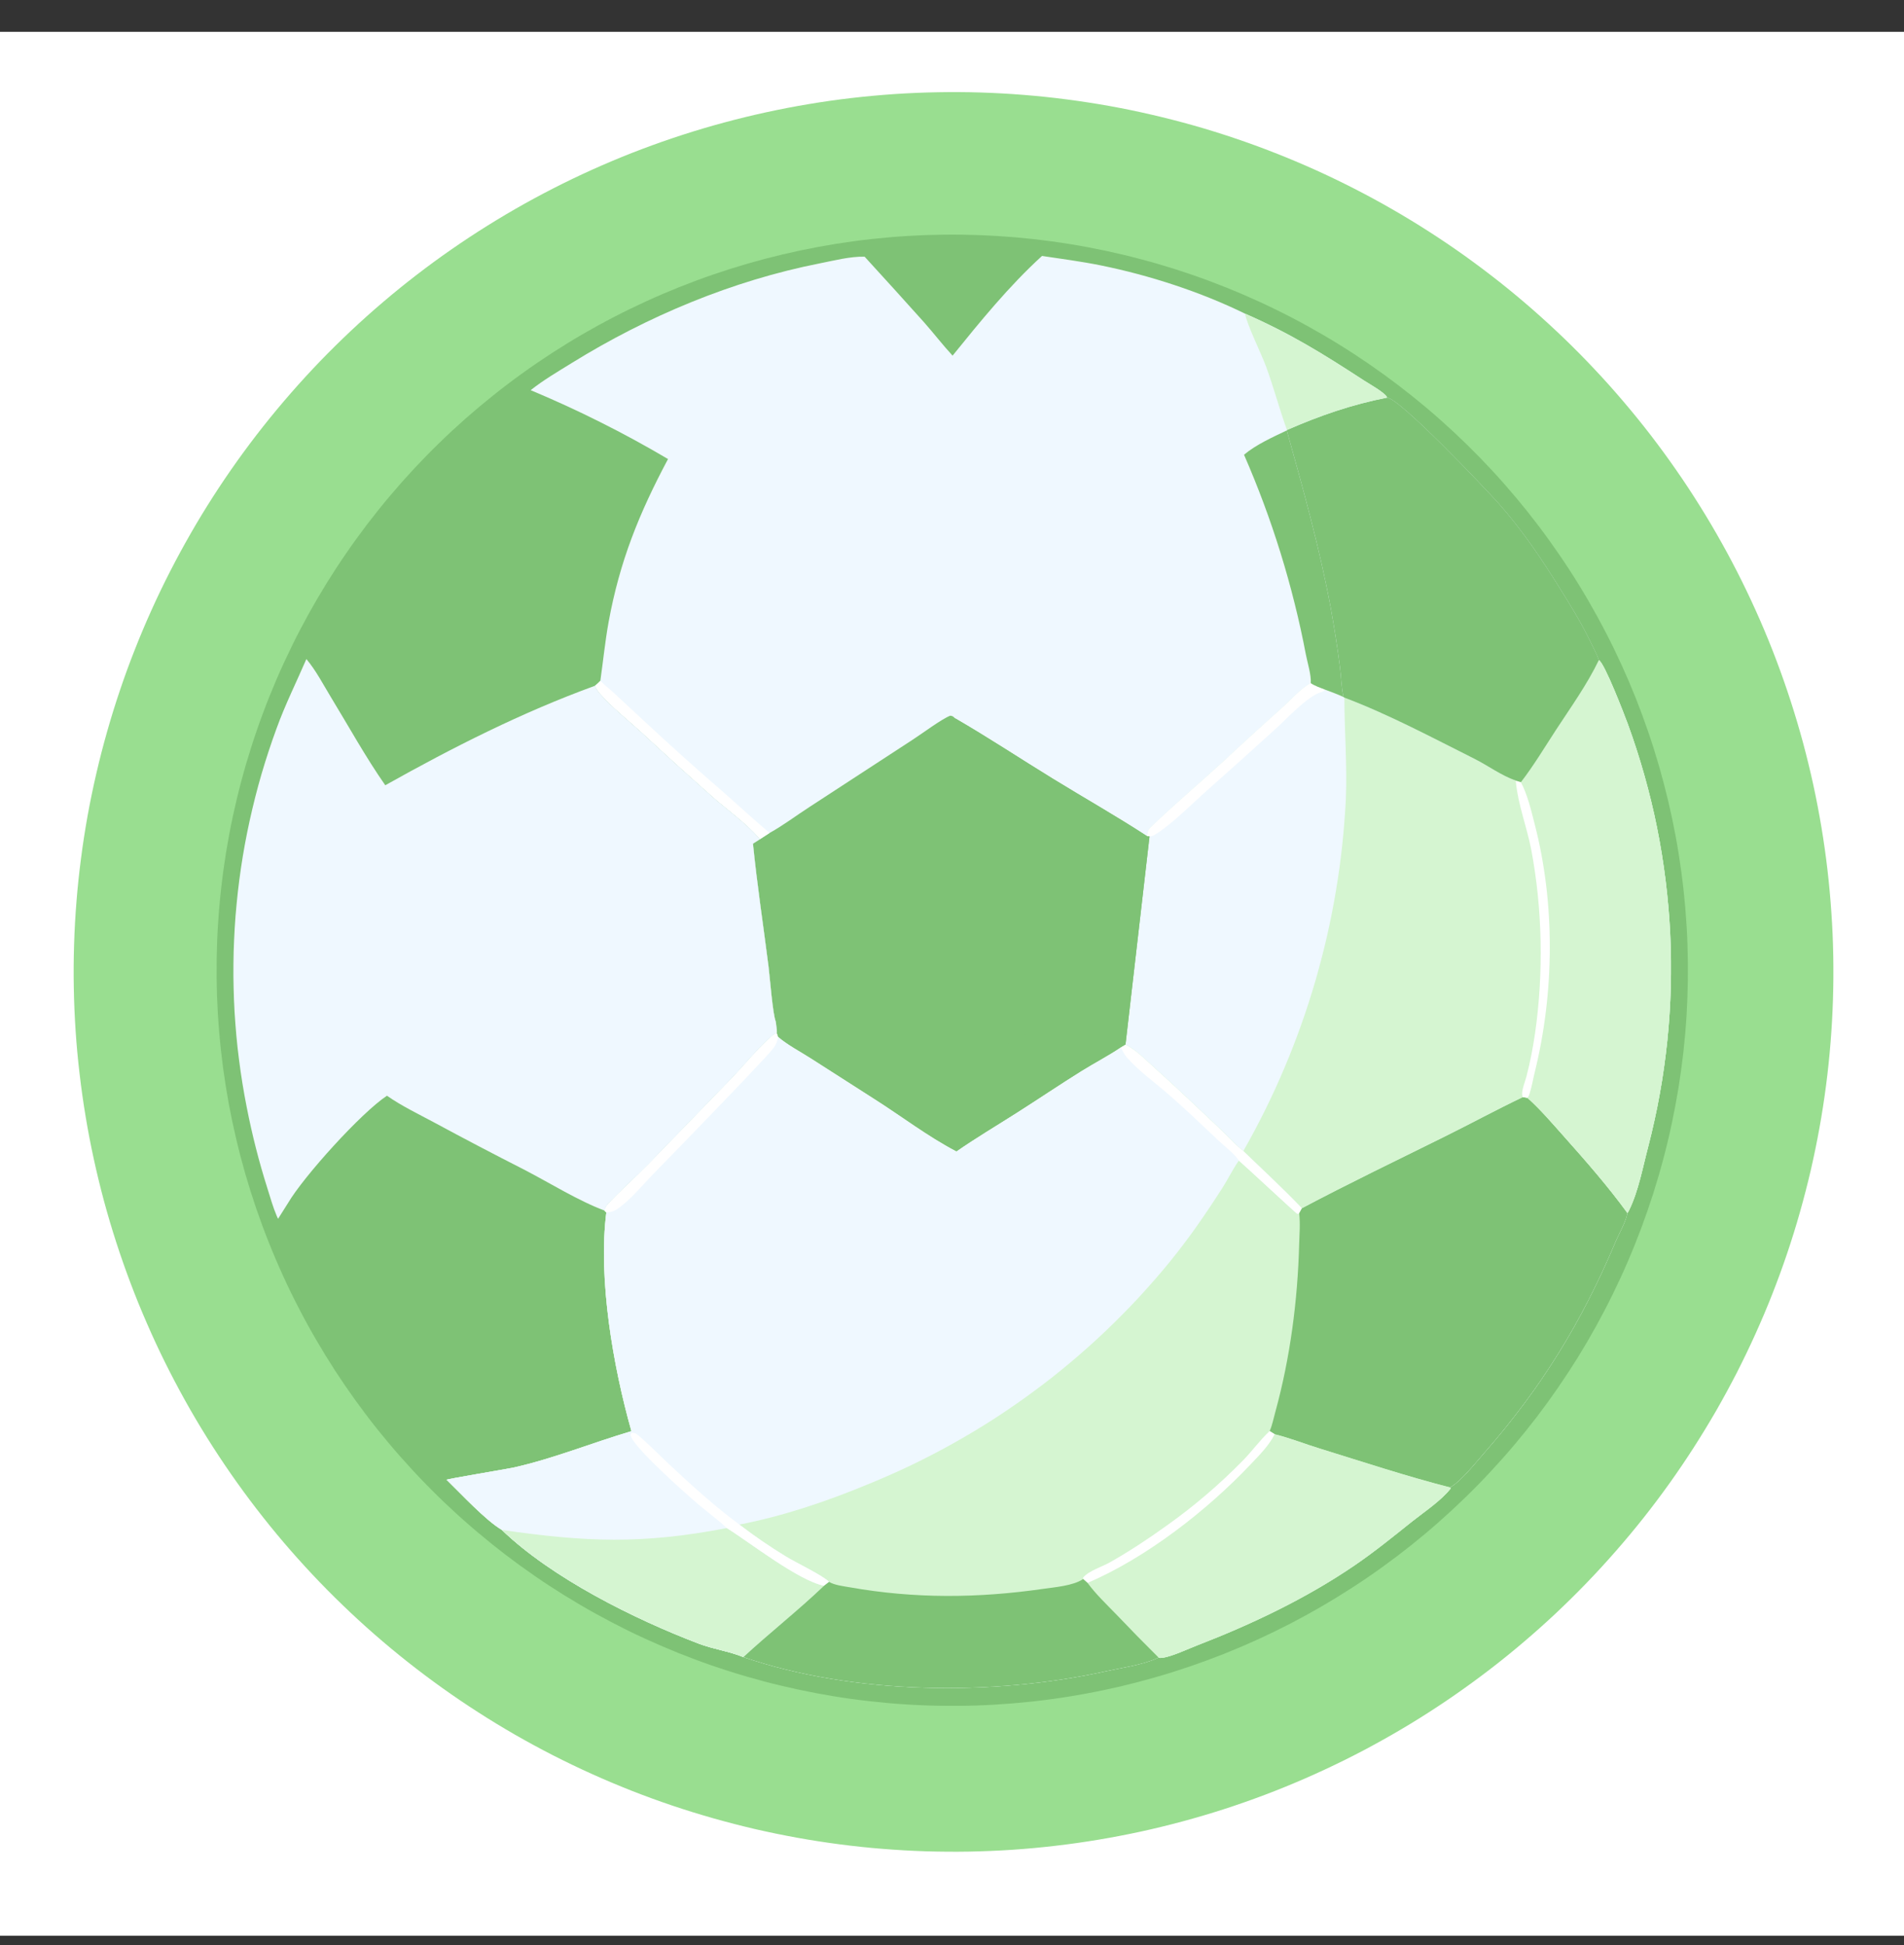
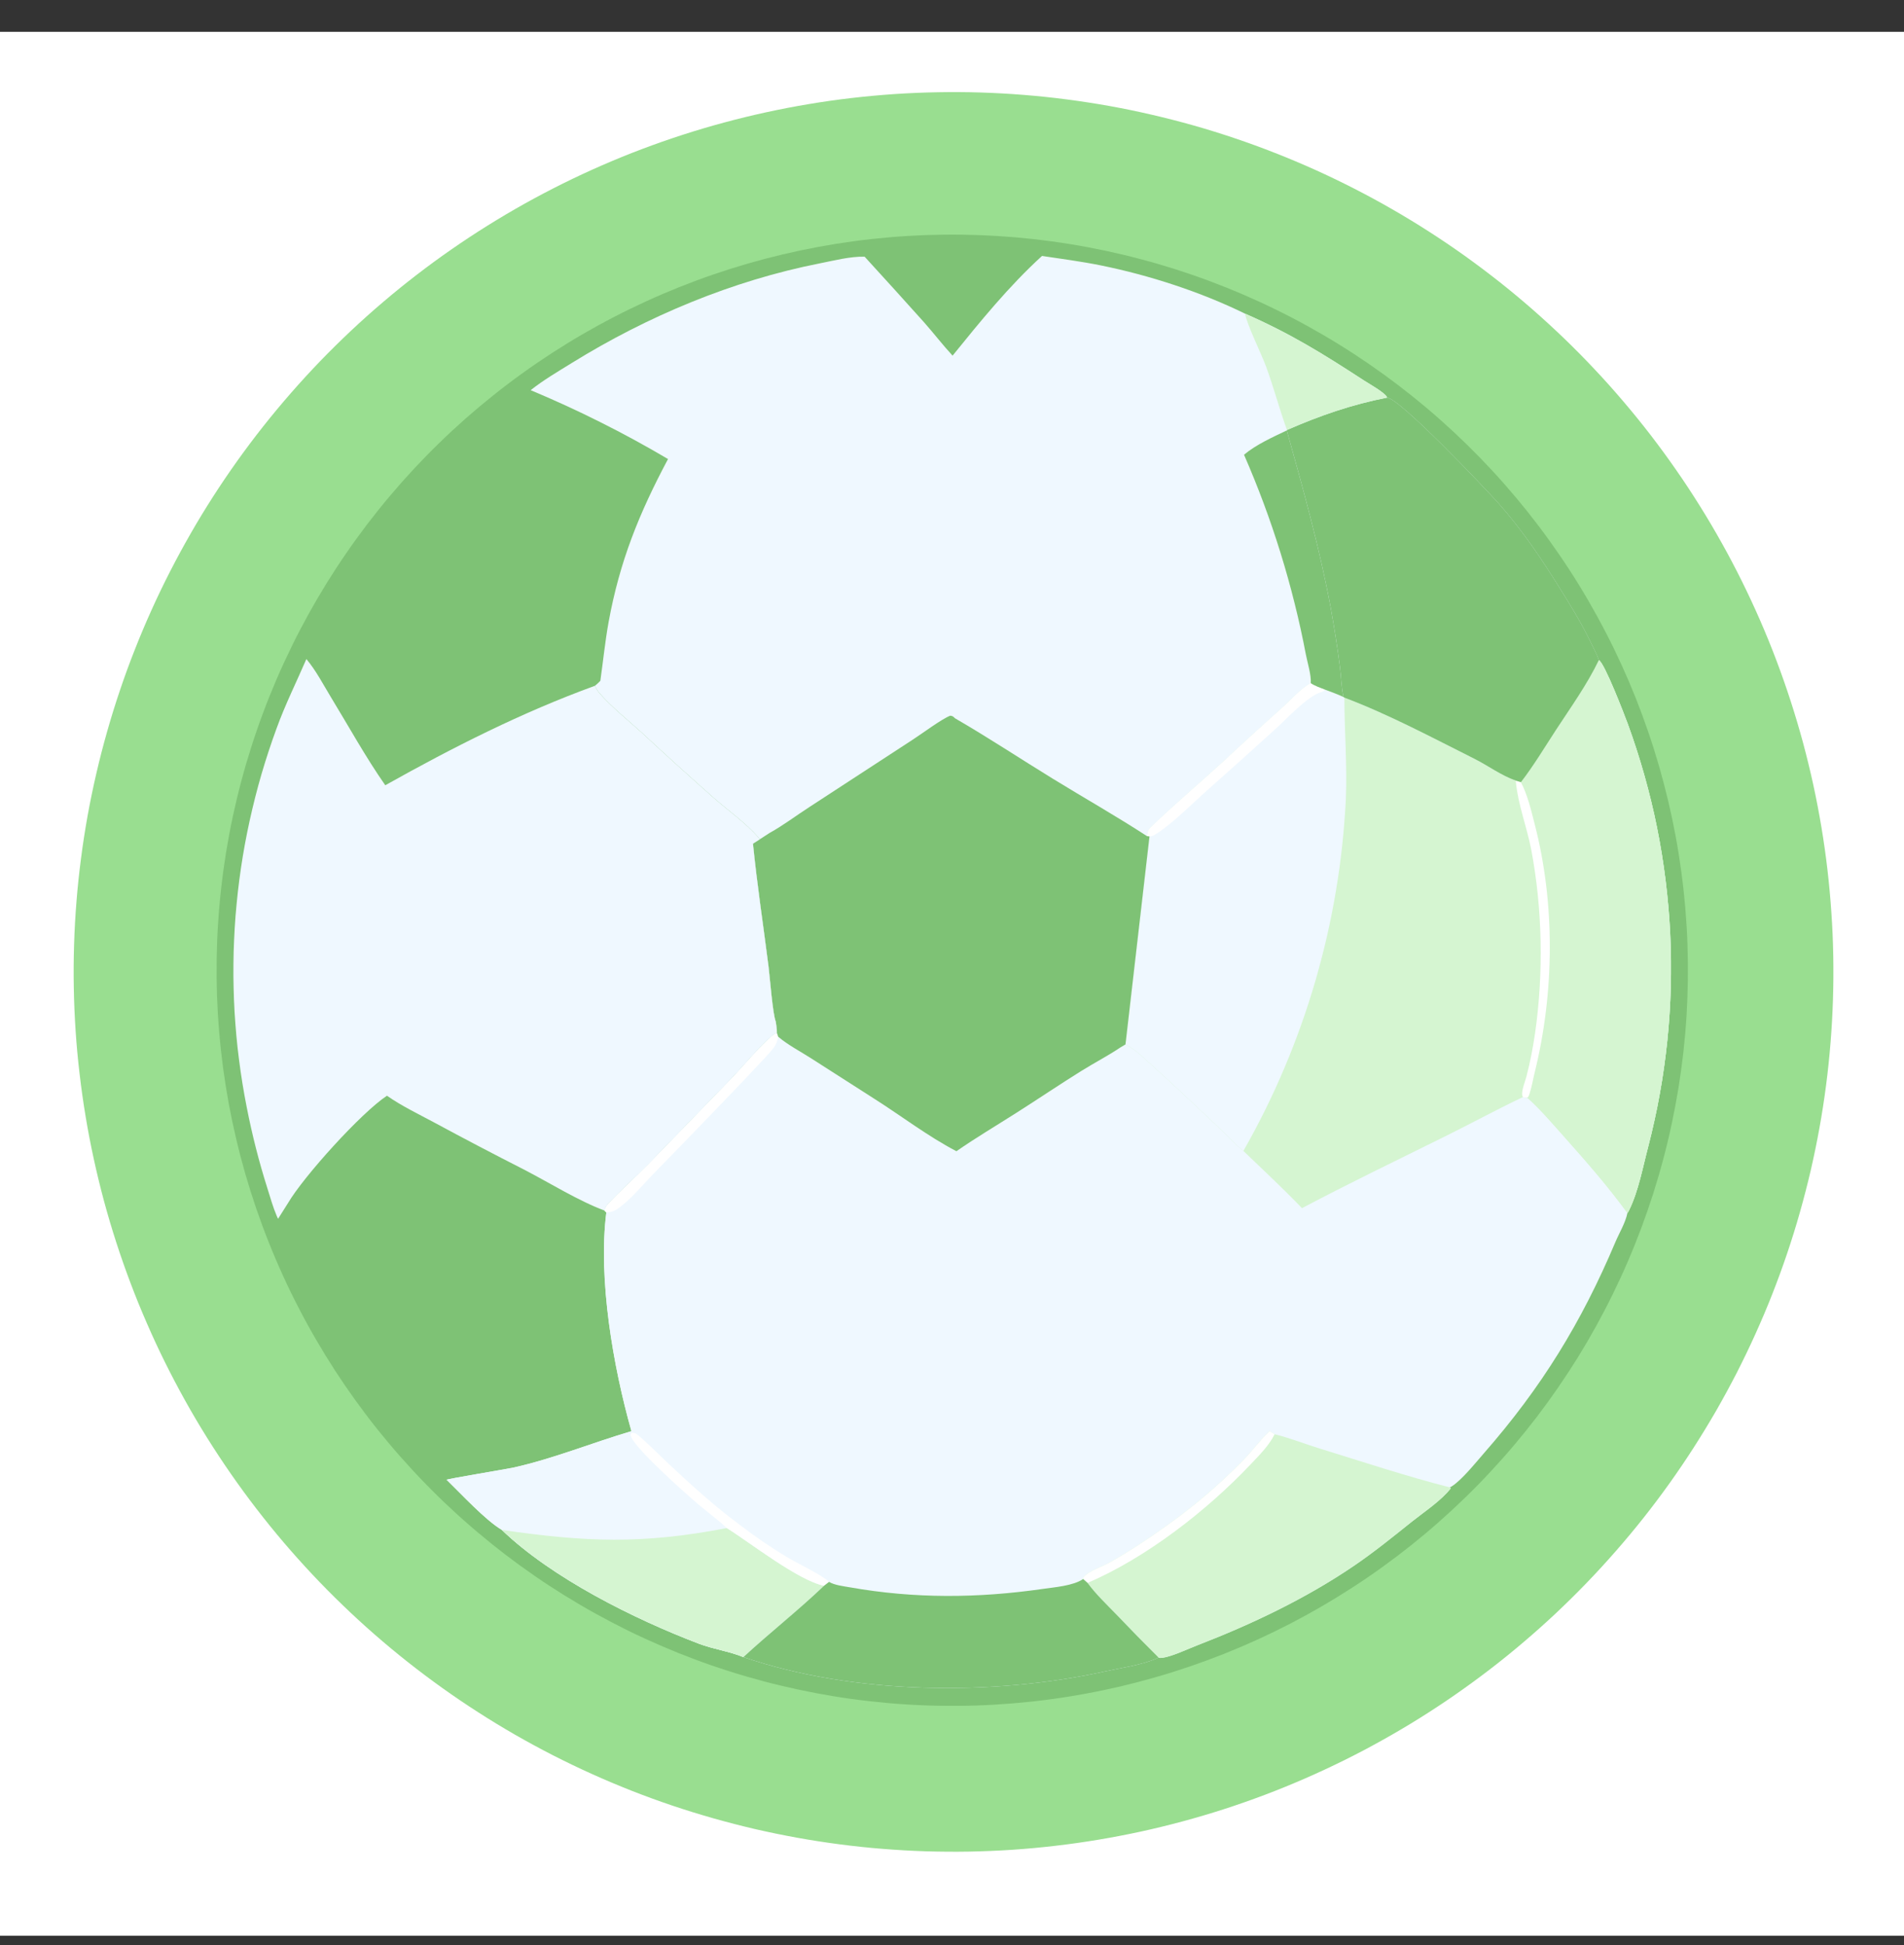
<svg xmlns="http://www.w3.org/2000/svg" width="46" height="47" viewBox="0 0 46 47" fill="none">
  <rect x="0" y="0" width="46" height="47" fill="#333333" stroke="none" />
  <g clip-path="url(#clip0_1884_100114)">
    <path d="M0 0.769H46V46.769H0V0.769Z" fill="white" />
    <path d="M22.649 2.229C22.997 2.222 23.345 2.224 23.692 2.235C24.04 2.246 24.387 2.265 24.734 2.293C25.081 2.321 25.427 2.357 25.772 2.402C26.117 2.447 26.461 2.5 26.803 2.561C27.146 2.623 27.487 2.693 27.826 2.772C28.165 2.85 28.502 2.937 28.836 3.031C29.171 3.126 29.503 3.229 29.833 3.341C30.163 3.452 30.489 3.571 30.813 3.699C31.137 3.826 31.457 3.961 31.775 4.104C32.092 4.247 32.405 4.398 32.715 4.556C33.025 4.715 33.331 4.88 33.632 5.054C33.934 5.227 34.231 5.408 34.524 5.596C34.817 5.784 35.105 5.979 35.388 6.181C35.671 6.384 35.949 6.593 36.222 6.808C36.495 7.024 36.763 7.247 37.025 7.476C37.286 7.705 37.543 7.94 37.793 8.181C38.044 8.423 38.288 8.67 38.526 8.924C38.765 9.177 38.997 9.437 39.222 9.702C39.448 9.967 39.667 10.237 39.879 10.512C40.091 10.788 40.297 11.069 40.495 11.355C40.694 11.64 40.885 11.931 41.069 12.226C41.254 12.521 41.43 12.821 41.6 13.125C41.77 13.428 41.931 13.736 42.086 14.048C42.24 14.36 42.387 14.675 42.526 14.994C42.665 15.313 42.796 15.635 42.919 15.961C43.042 16.286 43.157 16.615 43.264 16.946C43.371 17.277 43.47 17.61 43.561 17.946C43.651 18.282 43.734 18.62 43.808 18.96C43.882 19.3 43.947 19.642 44.005 19.985C44.062 20.328 44.111 20.672 44.151 21.018C44.191 21.364 44.223 21.71 44.246 22.057C44.27 22.404 44.285 22.752 44.291 23.1C44.297 23.448 44.295 23.796 44.284 24.143C44.273 24.491 44.254 24.838 44.226 25.185C44.198 25.532 44.162 25.878 44.117 26.223C44.072 26.568 44.019 26.912 43.957 27.254C43.895 27.597 43.825 27.938 43.747 28.276C43.668 28.615 43.581 28.952 43.486 29.287C43.392 29.622 43.288 29.954 43.177 30.284C43.066 30.613 42.946 30.94 42.819 31.264C42.692 31.588 42.556 31.908 42.413 32.225C42.27 32.542 42.119 32.856 41.961 33.166C41.802 33.475 41.636 33.781 41.463 34.083C41.289 34.384 41.108 34.681 40.92 34.974C40.732 35.267 40.537 35.555 40.335 35.838C40.133 36.121 39.924 36.399 39.708 36.672C39.492 36.945 39.269 37.212 39.04 37.474C38.811 37.736 38.576 37.992 38.334 38.243C38.093 38.493 37.845 38.737 37.592 38.976C37.338 39.214 37.079 39.446 36.814 39.671C36.549 39.897 36.279 40.116 36.003 40.328C35.727 40.54 35.446 40.745 35.16 40.944C34.875 41.142 34.584 41.334 34.289 41.518C33.994 41.702 33.694 41.879 33.39 42.048C33.086 42.218 32.779 42.38 32.467 42.534C32.155 42.688 31.839 42.835 31.52 42.974C31.201 43.113 30.879 43.244 30.554 43.367C30.228 43.49 29.9 43.605 29.569 43.712C29.238 43.819 28.904 43.917 28.568 44.008C28.232 44.098 27.894 44.181 27.554 44.255C27.214 44.328 26.872 44.394 26.529 44.451C26.186 44.508 25.842 44.557 25.496 44.597C25.151 44.638 24.804 44.669 24.457 44.693C24.11 44.716 23.762 44.73 23.414 44.737C23.067 44.743 22.719 44.74 22.371 44.73C22.023 44.719 21.676 44.699 21.329 44.671C20.983 44.644 20.637 44.607 20.292 44.562C19.947 44.517 19.604 44.464 19.261 44.402C18.919 44.34 18.578 44.27 18.239 44.192C17.901 44.113 17.564 44.026 17.229 43.931C16.895 43.836 16.562 43.733 16.233 43.622C15.903 43.511 15.577 43.391 15.253 43.264C14.93 43.136 14.609 43.001 14.292 42.858C13.975 42.715 13.662 42.564 13.352 42.406C13.042 42.247 12.737 42.081 12.435 41.908C12.134 41.734 11.837 41.554 11.544 41.365C11.252 41.178 10.964 40.982 10.681 40.78C10.398 40.578 10.12 40.369 9.847 40.153C9.574 39.937 9.307 39.715 9.045 39.486C8.783 39.257 8.527 39.022 8.277 38.78C8.026 38.539 7.782 38.291 7.544 38.038C7.306 37.784 7.074 37.525 6.848 37.26C6.623 36.995 6.404 36.725 6.192 36.449C5.98 36.174 5.775 35.893 5.576 35.607C5.378 35.322 5.187 35.031 5.002 34.736C4.818 34.441 4.641 34.142 4.472 33.838C4.303 33.534 4.141 33.226 3.986 32.914C3.832 32.603 3.685 32.287 3.547 31.968C3.408 31.65 3.277 31.328 3.154 31.002C3.031 30.677 2.916 30.349 2.809 30.018C2.702 29.687 2.603 29.353 2.512 29.017C2.422 28.681 2.34 28.344 2.266 28.004C2.192 27.664 2.126 27.322 2.069 26.979C2.012 26.636 1.963 26.292 1.923 25.946C1.882 25.601 1.85 25.255 1.827 24.908C1.804 24.561 1.789 24.213 1.783 23.865C1.776 23.517 1.779 23.17 1.79 22.822C1.8 22.474 1.82 22.127 1.848 21.78C1.875 21.434 1.912 21.088 1.957 20.743C2.001 20.398 2.055 20.054 2.116 19.712C2.178 19.37 2.248 19.029 2.327 18.69C2.405 18.351 2.492 18.015 2.587 17.68C2.682 17.345 2.785 17.013 2.896 16.684C3.007 16.354 3.126 16.027 3.254 15.704C3.381 15.38 3.516 15.06 3.659 14.743C3.802 14.425 3.953 14.112 4.111 13.803C4.27 13.493 4.436 13.187 4.609 12.886C4.782 12.584 4.963 12.287 5.151 11.994C5.339 11.702 5.534 11.414 5.736 11.131C5.938 10.848 6.147 10.57 6.363 10.297C6.579 10.024 6.801 9.757 7.03 9.495C7.259 9.233 7.494 8.977 7.735 8.726C7.977 8.476 8.224 8.232 8.478 7.993C8.731 7.755 8.99 7.523 9.255 7.298C9.52 7.072 9.79 6.853 10.066 6.641C10.341 6.429 10.622 6.223 10.908 6.025C11.193 5.827 11.484 5.635 11.779 5.451C12.074 5.267 12.373 5.09 12.677 4.92C12.981 4.751 13.289 4.589 13.6 4.434C13.912 4.28 14.227 4.133 14.546 3.994C14.865 3.855 15.187 3.724 15.512 3.601C15.838 3.478 16.166 3.363 16.497 3.256C16.828 3.149 17.161 3.05 17.497 2.96C17.833 2.869 18.171 2.787 18.511 2.713C18.85 2.639 19.192 2.573 19.535 2.516C19.878 2.458 20.222 2.409 20.568 2.369C20.913 2.329 21.26 2.297 21.607 2.273C21.954 2.25 22.301 2.235 22.649 2.229Z" fill="#99DE90" />
    <path d="M22.365 5.68C22.656 5.67 22.947 5.666 23.238 5.67C23.529 5.674 23.82 5.685 24.11 5.703C24.401 5.721 24.691 5.746 24.98 5.778C25.269 5.811 25.557 5.85 25.845 5.897C26.132 5.943 26.418 5.997 26.703 6.057C26.987 6.118 27.27 6.185 27.552 6.26C27.833 6.334 28.112 6.415 28.39 6.503C28.667 6.592 28.942 6.686 29.215 6.788C29.488 6.89 29.758 6.998 30.025 7.113C30.292 7.228 30.557 7.349 30.818 7.477C31.08 7.605 31.338 7.739 31.593 7.88C31.847 8.021 32.099 8.167 32.346 8.32C32.594 8.473 32.837 8.632 33.077 8.797C33.317 8.962 33.553 9.133 33.784 9.309C34.016 9.486 34.242 9.668 34.465 9.855C34.688 10.043 34.905 10.236 35.118 10.434C35.331 10.633 35.539 10.836 35.742 11.044C35.945 11.253 36.143 11.466 36.336 11.685C36.528 11.903 36.715 12.126 36.897 12.353C37.078 12.581 37.254 12.812 37.424 13.049C37.594 13.285 37.759 13.525 37.917 13.769C38.076 14.013 38.228 14.261 38.374 14.513C38.52 14.764 38.66 15.019 38.794 15.278C38.928 15.536 39.055 15.798 39.176 16.063C39.297 16.328 39.411 16.595 39.519 16.866C39.626 17.136 39.727 17.409 39.821 17.684C39.916 17.959 40.003 18.237 40.084 18.517C40.164 18.796 40.238 19.078 40.305 19.361C40.372 19.644 40.432 19.929 40.485 20.215C40.538 20.501 40.583 20.788 40.622 21.077C40.661 21.365 40.692 21.655 40.717 21.945C40.741 22.235 40.759 22.525 40.769 22.816C40.779 23.107 40.782 23.398 40.778 23.689C40.774 23.98 40.763 24.27 40.745 24.561C40.727 24.851 40.701 25.141 40.669 25.43C40.636 25.72 40.596 26.008 40.55 26.295C40.503 26.582 40.449 26.868 40.388 27.153C40.328 27.438 40.26 27.721 40.185 28.002C40.111 28.283 40.029 28.562 39.941 28.84C39.852 29.117 39.757 29.392 39.655 29.665C39.553 29.937 39.445 30.207 39.33 30.474C39.215 30.742 39.093 31.006 38.965 31.267C38.837 31.529 38.702 31.787 38.562 32.041C38.421 32.296 38.274 32.547 38.121 32.795C37.967 33.042 37.808 33.286 37.643 33.525C37.478 33.765 37.307 34.001 37.131 34.232C36.954 34.463 36.772 34.69 36.584 34.912C36.396 35.135 36.203 35.352 36.004 35.565C35.806 35.778 35.602 35.986 35.394 36.188C35.185 36.391 34.971 36.589 34.753 36.781C34.535 36.974 34.312 37.16 34.084 37.342C33.856 37.523 33.624 37.699 33.388 37.869C33.152 38.039 32.912 38.203 32.667 38.361C32.423 38.519 32.175 38.671 31.923 38.817C31.672 38.963 31.416 39.103 31.158 39.237C30.899 39.37 30.637 39.497 30.372 39.618C30.108 39.738 29.84 39.852 29.57 39.96C29.299 40.067 29.026 40.168 28.751 40.262C28.475 40.356 28.198 40.444 27.918 40.524C27.638 40.604 27.357 40.678 27.074 40.745C26.79 40.811 26.505 40.871 26.219 40.923C25.933 40.976 25.646 41.022 25.357 41.06C25.069 41.099 24.779 41.13 24.489 41.154C24.199 41.178 23.909 41.196 23.618 41.206C23.328 41.216 23.037 41.218 22.746 41.214C22.456 41.21 22.165 41.199 21.875 41.18C21.585 41.162 21.295 41.136 21.006 41.103C20.718 41.071 20.43 41.031 20.143 40.984C19.856 40.937 19.57 40.883 19.286 40.822C19.002 40.761 18.719 40.694 18.438 40.619C18.157 40.544 17.878 40.463 17.601 40.374C17.324 40.286 17.049 40.191 16.777 40.089C16.505 39.987 16.235 39.878 15.968 39.763C15.701 39.648 15.437 39.527 15.176 39.399C14.915 39.27 14.658 39.136 14.403 38.995C14.149 38.855 13.898 38.708 13.651 38.555C13.404 38.402 13.16 38.243 12.921 38.078C12.682 37.913 12.446 37.742 12.215 37.566C11.984 37.389 11.758 37.207 11.536 37.019C11.314 36.832 11.096 36.639 10.884 36.44C10.671 36.242 10.463 36.039 10.261 35.83C10.058 35.622 9.861 35.408 9.669 35.19C9.476 34.972 9.29 34.749 9.108 34.522C8.927 34.295 8.752 34.063 8.582 33.827C8.412 33.591 8.248 33.351 8.09 33.107C7.932 32.863 7.78 32.615 7.634 32.364C7.488 32.113 7.348 31.858 7.215 31.599C7.081 31.341 6.954 31.08 6.834 30.815C6.713 30.551 6.599 30.283 6.492 30.013C6.384 29.743 6.283 29.47 6.189 29.195C6.095 28.92 6.008 28.643 5.927 28.364C5.847 28.084 5.773 27.803 5.707 27.52C5.64 27.237 5.58 26.953 5.527 26.667C5.475 26.381 5.429 26.094 5.39 25.806C5.352 25.518 5.32 25.229 5.296 24.939C5.271 24.649 5.254 24.359 5.243 24.069C5.233 23.778 5.23 23.488 5.234 23.197C5.238 22.906 5.249 22.616 5.268 22.326C5.286 22.035 5.311 21.746 5.344 21.457C5.376 21.168 5.416 20.88 5.462 20.593C5.509 20.306 5.562 20.02 5.623 19.736C5.684 19.452 5.751 19.169 5.826 18.888C5.9 18.607 5.982 18.328 6.07 18.051C6.158 17.774 6.253 17.499 6.355 17.227C6.456 16.954 6.565 16.685 6.679 16.418C6.794 16.151 6.916 15.887 7.044 15.626C7.171 15.364 7.306 15.107 7.446 14.852C7.587 14.598 7.733 14.347 7.886 14.099C8.039 13.852 8.198 13.608 8.363 13.369C8.527 13.13 8.698 12.894 8.874 12.663C9.051 12.432 9.232 12.205 9.42 11.983C9.607 11.761 9.8 11.543 9.998 11.33C10.196 11.118 10.399 10.91 10.608 10.707C10.816 10.504 11.029 10.307 11.247 10.114C11.465 9.922 11.688 9.735 11.915 9.554C12.142 9.372 12.374 9.196 12.61 9.026C12.845 8.856 13.085 8.692 13.329 8.534C13.573 8.376 13.82 8.223 14.072 8.077C14.323 7.931 14.578 7.791 14.836 7.658C15.094 7.524 15.356 7.397 15.62 7.276C15.884 7.155 16.152 7.041 16.422 6.933C16.692 6.825 16.964 6.724 17.239 6.63C17.514 6.536 17.792 6.448 18.071 6.367C18.35 6.287 18.631 6.213 18.914 6.146C19.197 6.079 19.482 6.019 19.767 5.966C20.053 5.913 20.34 5.867 20.628 5.828C20.916 5.789 21.205 5.758 21.495 5.733C21.785 5.708 22.075 5.691 22.365 5.68Z" fill="#7EC275" />
    <path d="M25.175 6.184C25.65 6.256 26.126 6.317 26.598 6.413C27.766 6.65 29.006 7.052 30.079 7.578C31.18 8.061 31.955 8.543 32.959 9.197C33.078 9.274 33.449 9.481 33.506 9.592C33.509 9.596 33.51 9.602 33.511 9.607C33.819 9.626 35.888 11.805 36.208 12.167C36.775 12.806 37.238 13.496 37.688 14.219C37.958 14.652 38.219 15.076 38.439 15.537C38.501 15.668 38.583 15.811 38.626 15.949C38.762 16.012 39.248 17.278 39.328 17.495C39.365 17.596 39.401 17.698 39.436 17.8C39.471 17.902 39.505 18.005 39.538 18.107C39.572 18.21 39.604 18.313 39.635 18.417C39.667 18.52 39.697 18.624 39.726 18.728C39.755 18.832 39.784 18.936 39.811 19.04C39.839 19.145 39.865 19.25 39.89 19.355C39.916 19.46 39.94 19.565 39.964 19.67C39.987 19.776 40.009 19.881 40.031 19.987C40.052 20.093 40.073 20.199 40.092 20.305C40.111 20.412 40.13 20.518 40.147 20.625C40.164 20.732 40.181 20.838 40.196 20.945C40.212 21.052 40.226 21.159 40.239 21.266C40.253 21.373 40.265 21.481 40.276 21.588C40.288 21.696 40.298 21.803 40.307 21.911C40.317 22.018 40.325 22.126 40.332 22.234C40.339 22.342 40.346 22.45 40.351 22.558C40.356 22.665 40.36 22.773 40.364 22.881C40.367 22.989 40.369 23.097 40.37 23.205C40.371 23.313 40.371 23.421 40.37 23.529C40.37 23.637 40.368 23.745 40.365 23.853C40.362 23.961 40.358 24.069 40.353 24.177C40.348 24.285 40.342 24.393 40.335 24.501C40.328 24.608 40.32 24.716 40.311 24.824C40.302 24.932 40.292 25.039 40.281 25.147C40.27 25.254 40.258 25.361 40.244 25.469C40.231 25.576 40.217 25.683 40.202 25.79C40.187 25.897 40.171 26.004 40.154 26.11C40.137 26.217 40.118 26.323 40.099 26.43C40.08 26.536 40.06 26.642 40.039 26.748C40.018 26.854 39.996 26.96 39.972 27.065C39.949 27.171 39.925 27.276 39.9 27.381C39.875 27.486 39.849 27.591 39.822 27.696C39.691 28.19 39.586 28.772 39.362 29.232C39.349 29.258 39.335 29.284 39.318 29.308C39.271 29.543 39.119 29.792 39.026 30.013C38.204 31.957 37.245 33.519 35.851 35.112C35.649 35.343 35.317 35.76 35.07 35.915C35.048 35.929 35.044 35.929 35.023 35.936L35.051 35.959C34.811 36.263 34.419 36.519 34.115 36.761C33.655 37.129 33.195 37.502 32.707 37.834C31.542 38.626 30.237 39.246 28.924 39.753C28.693 39.843 28.306 40.027 28.074 40.056C28.044 40.06 28.016 40.06 27.989 40.048C27.982 40.051 27.976 40.055 27.97 40.058C27.603 40.228 27.111 40.292 26.714 40.38C23.99 40.982 20.614 40.947 17.96 40.037C17.631 39.9 17.231 39.845 16.884 39.713C15.317 39.115 13.338 38.13 12.125 36.965C11.729 36.732 11.134 36.087 10.789 35.752C10.819 35.73 12.257 35.492 12.418 35.456C13.393 35.235 14.302 34.86 15.255 34.579C14.814 33.022 14.445 30.901 14.649 29.293L14.603 29.247C14.605 29.238 14.606 29.229 14.609 29.221C14.63 29.158 14.668 29.111 14.713 29.064C15.018 28.741 15.352 28.445 15.662 28.128L17.669 26.058C17.989 25.723 18.297 25.34 18.644 25.034C18.684 24.998 18.72 24.976 18.769 24.954C18.772 24.867 18.752 24.772 18.742 24.685C18.669 24.506 18.602 23.631 18.567 23.355C18.442 22.364 18.29 21.378 18.191 20.384L18.36 20.276C18.355 20.271 18.351 20.265 18.346 20.26L18.323 20.234C18.02 19.887 17.607 19.594 17.258 19.291C16.668 18.769 16.085 18.241 15.508 17.705C15.173 17.399 14.785 17.093 14.487 16.752C14.437 16.695 14.403 16.639 14.374 16.568C14.422 16.533 14.462 16.491 14.504 16.449C14.572 15.975 14.618 15.5 14.704 15.028C14.973 13.557 15.442 12.4 16.139 11.091C15.606 10.776 15.062 10.479 14.508 10.202C13.955 9.924 13.392 9.666 12.821 9.427C13.128 9.183 13.482 8.976 13.815 8.77C15.638 7.641 17.695 6.78 19.802 6.364C20.145 6.297 20.538 6.193 20.889 6.202C21.372 6.73 21.853 7.26 22.33 7.793C22.562 8.056 22.776 8.335 23.014 8.593C23.688 7.76 24.381 6.907 25.175 6.184Z" fill="#eff8ff" />
-     <path d="M14.603 29.248C14.605 29.239 14.606 29.23 14.609 29.221C14.63 29.158 14.668 29.112 14.713 29.064C15.018 28.741 15.352 28.446 15.662 28.128L17.669 26.058C17.989 25.723 18.297 25.34 18.644 25.034C18.684 24.998 18.72 24.977 18.769 24.954L18.801 25.05C19.039 25.25 19.334 25.404 19.596 25.571L21.116 26.544C21.774 26.961 22.416 27.455 23.106 27.815C23.575 27.489 24.07 27.196 24.552 26.889C25.079 26.554 25.598 26.203 26.128 25.873C26.44 25.679 26.772 25.507 27.076 25.302L27.19 25.236C27.455 25.368 27.678 25.605 27.897 25.801C28.415 26.265 28.915 26.744 29.421 27.221C29.622 27.411 29.822 27.637 30.039 27.808C30.513 28.266 30.999 28.714 31.454 29.191C32.59 28.59 33.753 28.03 34.904 27.46C35.535 27.148 36.154 26.81 36.79 26.508L36.9 26.523C37.222 26.812 37.509 27.15 37.796 27.472C38.324 28.064 38.851 28.667 39.318 29.309C39.271 29.544 39.119 29.792 39.026 30.014C38.204 31.957 37.245 33.52 35.851 35.113C35.649 35.344 35.317 35.761 35.07 35.916C35.048 35.929 35.044 35.929 35.023 35.936L35.051 35.959C34.811 36.264 34.419 36.52 34.115 36.762C33.655 37.129 33.195 37.503 32.707 37.834C31.542 38.626 30.237 39.246 28.924 39.754C28.693 39.843 28.306 40.027 28.074 40.056C28.044 40.06 28.016 40.06 27.989 40.048C27.982 40.052 27.976 40.055 27.97 40.058C27.603 40.228 27.111 40.293 26.714 40.381C23.99 40.982 20.614 40.947 17.96 40.037C17.631 39.9 17.231 39.845 16.884 39.713C15.317 39.115 13.338 38.13 12.125 36.965C11.729 36.732 11.134 36.087 10.789 35.752C10.819 35.73 12.257 35.492 12.418 35.456C13.393 35.235 14.302 34.861 15.255 34.579C14.814 33.022 14.445 30.902 14.649 29.293L14.603 29.248Z" fill="#D5F5D1" />
    <path d="M14.603 29.248C14.605 29.239 14.606 29.23 14.609 29.221C14.63 29.158 14.668 29.112 14.713 29.064C15.018 28.741 15.352 28.446 15.662 28.128L17.669 26.058C17.989 25.723 18.297 25.34 18.644 25.034C18.684 24.998 18.72 24.977 18.769 24.954L18.801 25.05C19.039 25.25 19.334 25.404 19.596 25.571L21.116 26.544C21.774 26.961 22.416 27.455 23.106 27.815C23.575 27.489 24.07 27.196 24.552 26.889C25.079 26.554 25.598 26.203 26.128 25.873C26.44 25.679 26.772 25.507 27.076 25.302L27.19 25.236C27.455 25.368 27.678 25.605 27.897 25.801C28.415 26.265 28.915 26.744 29.421 27.221C29.622 27.411 29.822 27.637 30.039 27.808C30.513 28.266 30.999 28.714 31.454 29.191L31.386 29.317L31.377 29.323C31.362 29.323 31.348 29.326 31.334 29.322C31.312 29.315 30.066 28.155 29.931 28.041L29.916 28.061C29.777 28.264 29.669 28.488 29.536 28.696C29.146 29.306 28.73 29.913 28.272 30.474C28.151 30.623 28.028 30.769 27.902 30.913C27.777 31.057 27.649 31.199 27.52 31.34C27.39 31.48 27.258 31.618 27.123 31.754C26.989 31.89 26.853 32.024 26.715 32.156C26.576 32.288 26.436 32.417 26.293 32.545C26.151 32.672 26.006 32.797 25.86 32.92C25.714 33.043 25.565 33.163 25.415 33.282C25.265 33.4 25.113 33.516 24.959 33.629C24.805 33.743 24.65 33.854 24.492 33.962C24.335 34.071 24.176 34.177 24.016 34.281C23.855 34.384 23.693 34.485 23.529 34.584C23.365 34.682 23.2 34.778 23.033 34.871C22.866 34.965 22.698 35.055 22.529 35.143C22.359 35.231 22.188 35.317 22.016 35.4C21.843 35.482 21.67 35.562 21.495 35.639C21.32 35.717 21.144 35.791 20.967 35.863C19.969 36.278 18.925 36.629 17.862 36.836C18.221 37.112 18.593 37.367 18.98 37.603C19.225 37.754 19.883 38.067 20.029 38.22L19.909 38.313C19.28 38.914 18.598 39.448 17.96 40.037C17.631 39.9 17.231 39.845 16.884 39.713C15.317 39.115 13.338 38.13 12.125 36.965C11.729 36.732 11.134 36.087 10.789 35.752C10.819 35.73 12.257 35.492 12.418 35.456C13.393 35.235 14.302 34.861 15.255 34.579C14.814 33.022 14.445 30.902 14.649 29.293L14.603 29.248Z" fill="#eff8ff" />
    <path d="M17.559 36.92L17.575 36.93C18.133 37.279 19.291 38.191 19.909 38.313C19.28 38.914 18.598 39.448 17.96 40.037C17.631 39.9 17.231 39.845 16.884 39.713C15.317 39.115 13.338 38.13 12.125 36.965C14.165 37.261 15.521 37.313 17.559 36.92Z" fill="#D5F5D1" />
    <path d="M14.604 29.248C14.606 29.239 14.607 29.23 14.61 29.221C14.631 29.158 14.669 29.112 14.714 29.064C15.019 28.741 15.353 28.446 15.663 28.128L17.67 26.058C17.99 25.723 18.298 25.34 18.645 25.034C18.685 24.998 18.721 24.977 18.77 24.954L18.802 25.05C18.78 25.148 18.759 25.226 18.699 25.307C18.577 25.467 18.424 25.614 18.288 25.763C17.922 26.16 17.544 26.544 17.171 26.934C16.71 27.414 16.247 27.891 15.782 28.366C15.522 28.633 15.2 29.03 14.888 29.228C14.816 29.273 14.735 29.294 14.65 29.293L14.604 29.248Z" fill="white" />
-     <path d="M27.191 25.235C27.456 25.367 27.678 25.605 27.897 25.801C28.415 26.264 28.915 26.744 29.421 27.22C29.622 27.41 29.822 27.637 30.039 27.808C30.513 28.266 31 28.714 31.454 29.191L31.387 29.316L31.377 29.323C31.363 29.322 31.348 29.325 31.334 29.321C31.312 29.315 30.066 28.155 29.931 28.041C29.823 27.874 29.591 27.701 29.443 27.562C29.042 27.182 28.643 26.8 28.227 26.438C27.9 26.154 27.507 25.872 27.223 25.547C27.161 25.476 27.119 25.385 27.076 25.302L27.191 25.235Z" fill="white" />
    <path d="M17.56 36.92C17.344 36.718 17.1 36.542 16.874 36.35C16.555 36.078 15.372 35.028 15.247 34.712C15.229 34.666 15.23 34.666 15.252 34.621C15.327 34.611 15.368 34.636 15.425 34.684C15.68 34.899 15.917 35.146 16.162 35.375C16.71 35.889 17.26 36.388 17.864 36.836C18.223 37.112 18.595 37.367 18.981 37.603C19.227 37.754 19.884 38.067 20.031 38.221L19.91 38.314C19.292 38.191 18.134 37.28 17.576 36.93L17.56 36.92Z" fill="white" />
-     <path d="M36.791 26.507L36.901 26.523C37.223 26.812 37.51 27.149 37.797 27.471C38.325 28.064 38.852 28.667 39.319 29.308C39.272 29.543 39.12 29.792 39.027 30.013C38.205 31.957 37.245 33.519 35.852 35.112C35.65 35.343 35.318 35.76 35.071 35.915C35.049 35.929 35.045 35.929 35.023 35.936C33.969 35.666 32.926 35.32 31.886 34.999C31.524 34.888 31.163 34.743 30.795 34.653L30.674 34.577C30.738 34.436 30.77 34.263 30.812 34.113C31.17 32.809 31.351 31.424 31.387 30.074C31.393 29.828 31.418 29.56 31.387 29.316L31.455 29.191C32.591 28.589 33.754 28.03 34.905 27.46C35.536 27.147 36.155 26.81 36.791 26.507Z" fill="#7EC275" />
    <path d="M30.674 34.577L30.795 34.653C31.163 34.743 31.524 34.888 31.886 34.999C32.926 35.32 33.969 35.666 35.024 35.936L35.052 35.959C34.812 36.263 34.42 36.519 34.116 36.761C33.656 37.129 33.196 37.503 32.708 37.834C31.543 38.626 30.238 39.246 28.925 39.754C28.694 39.843 28.308 40.027 28.075 40.056C28.045 40.06 28.017 40.06 27.99 40.048C27.645 39.706 27.304 39.358 26.969 39.006C26.733 38.762 26.476 38.519 26.275 38.245L26.168 38.151L26.168 38.117C26.298 37.955 26.623 37.856 26.806 37.753C27.282 37.485 27.75 37.175 28.193 36.856C28.522 36.622 28.84 36.374 29.146 36.112C29.453 35.85 29.748 35.574 30.03 35.286C30.244 35.069 30.427 34.812 30.646 34.603L30.674 34.577Z" fill="#D5F5D1" />
    <path d="M30.674 34.577L30.795 34.653C30.66 34.927 30.409 35.176 30.199 35.397C29.149 36.504 27.683 37.643 26.275 38.245L26.168 38.151L26.168 38.117C26.298 37.955 26.623 37.856 26.806 37.753C27.282 37.485 27.75 37.175 28.193 36.856C28.522 36.622 28.84 36.374 29.146 36.112C29.453 35.85 29.748 35.574 30.03 35.286C30.244 35.069 30.427 34.812 30.646 34.603L30.674 34.577Z" fill="white" />
    <path d="M26.168 38.151L26.275 38.245C26.476 38.519 26.733 38.762 26.969 39.006C27.304 39.358 27.645 39.706 27.99 40.048C27.983 40.051 27.977 40.055 27.971 40.058C27.604 40.228 27.112 40.292 26.715 40.38C23.991 40.982 20.615 40.947 17.961 40.037C18.599 39.448 19.281 38.914 19.91 38.313L20.03 38.22C20.158 38.3 20.388 38.326 20.535 38.352C22.095 38.628 23.625 38.616 25.188 38.391C25.473 38.35 25.933 38.315 26.168 38.151Z" fill="#7EC275" />
    <path d="M38.627 15.949C38.763 16.012 39.249 17.278 39.328 17.495C39.366 17.596 39.402 17.698 39.437 17.8C39.472 17.902 39.506 18.005 39.539 18.108C39.573 18.21 39.605 18.314 39.636 18.417C39.668 18.52 39.698 18.624 39.727 18.728C39.757 18.832 39.785 18.936 39.812 19.041C39.84 19.145 39.866 19.25 39.891 19.355C39.917 19.46 39.941 19.565 39.965 19.671C39.988 19.776 40.01 19.882 40.032 19.988C40.053 20.094 40.074 20.2 40.093 20.306C40.112 20.412 40.131 20.519 40.148 20.625C40.166 20.732 40.182 20.839 40.197 20.946C40.213 21.052 40.227 21.16 40.24 21.267C40.254 21.374 40.266 21.481 40.277 21.589C40.289 21.696 40.299 21.804 40.308 21.911C40.318 22.019 40.326 22.127 40.333 22.234C40.34 22.342 40.347 22.45 40.352 22.558C40.357 22.666 40.361 22.774 40.364 22.882C40.368 22.99 40.37 23.098 40.371 23.206C40.372 23.314 40.372 23.422 40.371 23.53C40.37 23.638 40.369 23.746 40.366 23.854C40.363 23.962 40.359 24.07 40.354 24.178C40.349 24.285 40.343 24.393 40.336 24.501C40.329 24.609 40.321 24.717 40.312 24.824C40.303 24.932 40.293 25.04 40.282 25.147C40.271 25.254 40.258 25.362 40.245 25.469C40.232 25.576 40.218 25.683 40.203 25.79C40.188 25.897 40.172 26.004 40.155 26.111C40.138 26.217 40.12 26.324 40.1 26.43C40.081 26.537 40.061 26.643 40.04 26.748C40.019 26.855 39.997 26.96 39.973 27.066C39.95 27.171 39.926 27.276 39.901 27.382C39.876 27.487 39.85 27.591 39.823 27.696C39.692 28.191 39.587 28.773 39.363 29.232C39.35 29.259 39.336 29.285 39.319 29.309C38.852 28.667 38.325 28.064 37.797 27.472C37.51 27.15 37.223 26.812 36.901 26.523L36.791 26.508C36.155 26.81 35.536 27.148 34.905 27.46C33.754 28.031 32.591 28.59 31.455 29.191C31 28.714 30.514 28.266 30.04 27.808C29.823 27.637 29.623 27.411 29.422 27.221C28.916 26.744 28.416 26.265 27.898 25.801C27.679 25.605 27.456 25.368 27.191 25.236L27.772 20.21L27.709 20.201C27.717 20.16 27.726 20.117 27.739 20.077C27.753 20.035 27.784 20.005 27.814 19.976C28.371 19.437 28.968 18.936 29.54 18.412C30.023 17.961 30.51 17.516 31.002 17.076C31.198 16.899 31.436 16.626 31.668 16.507C31.77 16.576 31.892 16.615 32.006 16.661C32.158 16.718 32.311 16.772 32.459 16.84L32.48 16.856C33.56 17.265 34.59 17.818 35.621 18.335C35.955 18.502 36.268 18.739 36.622 18.861L36.744 18.898C37.051 18.502 37.316 18.057 37.591 17.637C37.95 17.087 38.342 16.542 38.627 15.949Z" fill="#D5F5D1" />
    <path d="M27.709 20.201C27.717 20.16 27.726 20.116 27.739 20.077C27.753 20.035 27.784 20.005 27.814 19.975C28.371 19.437 28.968 18.935 29.54 18.412C30.023 17.961 30.51 17.516 31.002 17.076C31.198 16.899 31.436 16.626 31.668 16.506C31.77 16.576 31.892 16.615 32.006 16.66C32.158 16.717 32.311 16.772 32.459 16.84L32.48 16.856C32.48 17.673 32.55 18.49 32.515 19.308C32.506 19.494 32.494 19.679 32.479 19.865C32.465 20.05 32.447 20.236 32.428 20.421C32.408 20.606 32.385 20.791 32.36 20.975C32.334 21.16 32.306 21.344 32.275 21.527C32.245 21.711 32.211 21.894 32.175 22.076C32.139 22.259 32.1 22.441 32.059 22.623C32.017 22.804 31.973 22.985 31.926 23.165C31.879 23.345 31.83 23.525 31.778 23.704C31.726 23.882 31.671 24.06 31.614 24.237C31.557 24.415 31.497 24.591 31.434 24.766C31.372 24.942 31.307 25.116 31.239 25.29C31.172 25.463 31.102 25.635 31.029 25.807C30.957 25.978 30.882 26.149 30.804 26.318C30.726 26.487 30.646 26.655 30.564 26.822C30.481 26.989 30.396 27.154 30.309 27.319C30.222 27.483 30.132 27.646 30.04 27.808C29.823 27.637 29.623 27.41 29.422 27.22C28.916 26.744 28.416 26.264 27.898 25.801C27.679 25.605 27.456 25.367 27.191 25.235L27.772 20.21L27.709 20.201Z" fill="#eff8ff" />
    <path d="M27.709 20.201C27.717 20.16 27.726 20.116 27.739 20.077C27.753 20.035 27.784 20.005 27.814 19.975C28.372 19.437 28.969 18.935 29.54 18.412C30.023 17.961 30.51 17.516 31.003 17.076C31.198 16.899 31.437 16.626 31.668 16.506C31.771 16.576 31.892 16.615 32.007 16.66C31.975 16.708 31.955 16.713 31.903 16.729C31.584 16.825 31.086 17.368 30.823 17.606C30.251 18.126 29.676 18.643 29.097 19.156C28.767 19.453 28.261 19.959 27.885 20.177C27.85 20.198 27.812 20.205 27.772 20.21L27.709 20.201Z" fill="white" />
    <path d="M38.627 15.949C38.762 16.012 39.248 17.278 39.328 17.495C39.365 17.596 39.401 17.698 39.436 17.8C39.471 17.902 39.505 18.005 39.539 18.108C39.572 18.21 39.604 18.314 39.635 18.417C39.667 18.52 39.697 18.624 39.726 18.728C39.756 18.832 39.784 18.936 39.811 19.041C39.839 19.145 39.865 19.25 39.891 19.355C39.916 19.46 39.94 19.565 39.964 19.671C39.987 19.776 40.009 19.882 40.031 19.988C40.052 20.094 40.073 20.2 40.092 20.306C40.111 20.412 40.13 20.519 40.147 20.625C40.165 20.732 40.181 20.839 40.196 20.946C40.212 21.052 40.226 21.16 40.239 21.267C40.253 21.374 40.265 21.481 40.276 21.589C40.288 21.696 40.298 21.804 40.307 21.911C40.317 22.019 40.325 22.127 40.332 22.234C40.34 22.342 40.346 22.45 40.351 22.558C40.356 22.666 40.361 22.774 40.364 22.882C40.367 22.99 40.369 23.098 40.37 23.206C40.371 23.314 40.371 23.422 40.37 23.53C40.37 23.638 40.368 23.746 40.365 23.854C40.362 23.962 40.358 24.07 40.353 24.178C40.348 24.285 40.342 24.393 40.335 24.501C40.328 24.609 40.32 24.717 40.311 24.824C40.302 24.932 40.292 25.04 40.281 25.147C40.27 25.254 40.258 25.362 40.245 25.469C40.231 25.576 40.217 25.683 40.202 25.79C40.187 25.897 40.171 26.004 40.154 26.111C40.137 26.217 40.119 26.324 40.099 26.43C40.08 26.537 40.06 26.643 40.039 26.748C40.018 26.855 39.996 26.96 39.972 27.066C39.949 27.171 39.925 27.276 39.9 27.382C39.875 27.487 39.849 27.591 39.822 27.696C39.691 28.191 39.586 28.773 39.362 29.232C39.35 29.259 39.335 29.285 39.318 29.309C38.851 28.667 38.324 28.064 37.796 27.472C37.509 27.15 37.222 26.812 36.901 26.523L36.79 26.508C36.788 26.5 36.777 26.466 36.776 26.461C36.758 26.342 36.848 26.128 36.88 26.003C36.969 25.658 37.036 25.313 37.087 24.96C37.294 23.518 37.266 21.956 36.993 20.524C36.889 19.982 36.673 19.437 36.623 18.891C36.623 18.881 36.622 18.871 36.621 18.861L36.743 18.898C37.05 18.502 37.315 18.057 37.59 17.637C37.949 17.087 38.341 16.542 38.627 15.949Z" fill="#D5F5D1" />
    <path d="M36.621 18.861L36.743 18.898C36.904 19.197 36.994 19.586 37.078 19.915C37.575 21.837 37.553 23.98 37.08 25.903C37.039 26.068 37.011 26.24 36.961 26.401C36.947 26.448 36.936 26.488 36.901 26.523L36.79 26.508C36.788 26.5 36.777 26.466 36.776 26.461C36.758 26.342 36.848 26.128 36.88 26.003C36.969 25.658 37.036 25.313 37.087 24.96C37.294 23.517 37.266 21.956 36.993 20.523C36.889 19.982 36.673 19.437 36.623 18.891C36.623 18.881 36.622 18.871 36.621 18.861Z" fill="white" />
    <path d="M18.593 20.125C18.92 19.945 19.241 19.701 19.556 19.498L22.047 17.874C22.277 17.726 22.744 17.375 22.957 17.292C23.021 17.299 23.027 17.312 23.075 17.356C23.877 17.82 24.649 18.332 25.438 18.816C26.191 19.279 26.968 19.718 27.709 20.201L27.771 20.21L27.191 25.235L27.077 25.302C26.773 25.507 26.44 25.679 26.128 25.873C25.599 26.203 25.08 26.554 24.553 26.889C24.071 27.196 23.576 27.489 23.107 27.815C22.417 27.455 21.775 26.961 21.117 26.544L19.597 25.571C19.335 25.403 19.039 25.25 18.802 25.05L18.769 24.954C18.773 24.867 18.753 24.772 18.743 24.685C18.669 24.506 18.602 23.631 18.568 23.355C18.443 22.364 18.291 21.378 18.191 20.384L18.36 20.276L18.593 20.125Z" fill="#7EC275" />
-     <path d="M23.076 17.356C23.878 17.82 24.65 18.332 25.439 18.816C26.192 19.279 26.969 19.718 27.709 20.201L27.772 20.21L27.192 25.235L27.078 25.302C26.774 25.507 26.441 25.679 26.129 25.873C25.6 26.203 25.081 26.554 24.554 26.889C24.072 27.196 23.577 27.489 23.108 27.815C22.418 27.455 21.776 26.961 21.118 26.544L19.598 25.571C19.336 25.403 19.04 25.25 18.803 25.05L18.77 24.954C18.774 24.867 18.754 24.772 18.744 24.685L18.764 24.661C19.089 24.715 21.433 26.266 22.041 26.54C22.423 26.355 22.792 26.117 23.161 25.906C24.041 25.403 24.911 24.885 25.804 24.405C25.836 23.917 25.976 23.403 26.07 22.922C26.228 22.068 26.396 21.216 26.576 20.366C25.586 19.634 24.621 18.831 23.685 18.032C23.525 17.895 23.093 17.564 23.076 17.356Z" fill="#7EC275" />
    <path d="M33.513 9.607C33.821 9.626 35.889 11.805 36.21 12.167C36.777 12.806 37.24 13.496 37.69 14.219C37.96 14.652 38.221 15.076 38.441 15.537C38.503 15.668 38.585 15.811 38.628 15.949C38.343 16.541 37.951 17.087 37.592 17.636C37.317 18.057 37.052 18.501 36.745 18.898L36.623 18.861C36.269 18.738 35.956 18.502 35.622 18.334C34.59 17.817 33.561 17.265 32.48 16.856L32.459 16.84C32.406 16.612 32.403 16.349 32.373 16.115C32.311 15.635 32.236 15.157 32.149 14.681C31.876 13.227 31.487 11.822 31.088 10.4L31.093 10.389C31.887 10.042 32.661 9.773 33.513 9.607Z" fill="#7EC275" />
    <path d="M30.055 10.987C30.345 10.743 30.745 10.563 31.088 10.4C31.487 11.822 31.876 13.227 32.149 14.681C32.236 15.157 32.311 15.635 32.373 16.115C32.403 16.349 32.406 16.612 32.459 16.84C32.312 16.772 32.159 16.717 32.007 16.66C31.892 16.615 31.771 16.575 31.668 16.506C31.681 16.302 31.588 16.016 31.549 15.812C31.47 15.397 31.38 14.985 31.277 14.576C31.175 14.167 31.062 13.761 30.937 13.358C30.812 12.955 30.676 12.555 30.529 12.16C30.382 11.765 30.224 11.374 30.055 10.987Z" fill="#7EC275" />
    <path d="M30.08 7.578C31.182 8.061 31.956 8.543 32.96 9.197C33.079 9.274 33.451 9.482 33.508 9.592C33.51 9.596 33.511 9.602 33.513 9.607C32.661 9.773 31.887 10.042 31.093 10.389C30.909 9.883 30.773 9.361 30.587 8.855C30.481 8.564 30.117 7.822 30.08 7.578Z" fill="#D5F5D1" />
-     <path d="M14.505 16.45C14.602 16.553 14.716 16.635 14.819 16.731L15.536 17.397C16.189 18.005 16.852 18.601 17.527 19.184C17.882 19.497 18.23 19.821 18.593 20.125L18.36 20.276C18.356 20.271 18.352 20.266 18.347 20.26L18.324 20.234C18.021 19.887 17.608 19.594 17.259 19.291C16.669 18.77 16.086 18.241 15.509 17.705C15.174 17.399 14.786 17.093 14.488 16.753C14.438 16.695 14.404 16.639 14.375 16.569C14.423 16.533 14.463 16.491 14.505 16.45Z" fill="white" />
    <path d="M7.402 15.924C7.632 16.196 7.81 16.541 7.995 16.845C8.426 17.553 8.834 18.294 9.308 18.973C10.941 18.057 12.612 17.21 14.375 16.569C14.404 16.639 14.438 16.695 14.488 16.753C14.786 17.093 15.174 17.399 15.509 17.705C16.086 18.241 16.669 18.769 17.259 19.291C17.608 19.594 18.021 19.887 18.324 20.234L18.347 20.26C18.352 20.265 18.356 20.271 18.36 20.276L18.192 20.384C18.291 21.378 18.443 22.364 18.568 23.355C18.602 23.631 18.669 24.506 18.743 24.685C18.753 24.772 18.773 24.868 18.77 24.954C18.721 24.977 18.686 24.998 18.645 25.034C18.298 25.34 17.99 25.723 17.67 26.058L15.664 28.128C15.353 28.445 15.019 28.741 14.714 29.064C14.669 29.111 14.631 29.158 14.61 29.221C14.607 29.23 14.606 29.239 14.604 29.248C13.98 29.018 13.261 28.569 12.659 28.258C11.928 27.886 11.202 27.506 10.481 27.116C10.103 26.913 9.699 26.72 9.349 26.474C8.731 26.88 7.341 28.418 6.961 29.063L6.718 29.448C6.708 29.427 6.697 29.406 6.688 29.384C6.595 29.167 6.53 28.932 6.459 28.707C6.254 28.06 6.092 27.42 5.961 26.753C5.942 26.658 5.924 26.563 5.907 26.467C5.89 26.372 5.873 26.276 5.858 26.181C5.842 26.085 5.828 25.989 5.814 25.894C5.8 25.798 5.787 25.702 5.775 25.605C5.762 25.509 5.751 25.413 5.74 25.317C5.73 25.221 5.72 25.124 5.711 25.028C5.702 24.931 5.694 24.835 5.687 24.738C5.679 24.642 5.673 24.545 5.667 24.448C5.662 24.351 5.657 24.255 5.653 24.158C5.649 24.061 5.646 23.964 5.644 23.867C5.641 23.77 5.64 23.674 5.639 23.577C5.638 23.48 5.639 23.383 5.64 23.286C5.641 23.189 5.642 23.092 5.645 22.995C5.648 22.899 5.651 22.802 5.656 22.705C5.66 22.608 5.665 22.512 5.671 22.415C5.677 22.318 5.684 22.221 5.691 22.125C5.699 22.028 5.707 21.932 5.717 21.835C5.726 21.739 5.736 21.642 5.747 21.546C5.758 21.45 5.77 21.354 5.782 21.258C5.795 21.162 5.808 21.066 5.822 20.97C5.836 20.874 5.851 20.778 5.867 20.683C5.883 20.587 5.9 20.492 5.917 20.396C5.935 20.301 5.953 20.206 5.972 20.111C5.991 20.016 6.011 19.921 6.032 19.827C6.053 19.732 6.074 19.637 6.097 19.543C6.119 19.449 6.142 19.355 6.166 19.261C6.19 19.167 6.215 19.073 6.24 18.98C6.266 18.887 6.292 18.793 6.319 18.7C6.346 18.607 6.374 18.515 6.403 18.422C6.432 18.329 6.461 18.237 6.492 18.145C6.522 18.053 6.553 17.961 6.585 17.87C6.617 17.778 6.649 17.687 6.683 17.596C6.89 17.025 7.161 16.481 7.402 15.924Z" fill="#eff8ff" />
  </g>
  <defs>
    <clipPath id="clip0_1884_100114">
      <rect width="46" height="46" fill="white" transform="translate(0 0.769)" />
    </clipPath>
  </defs>
</svg>